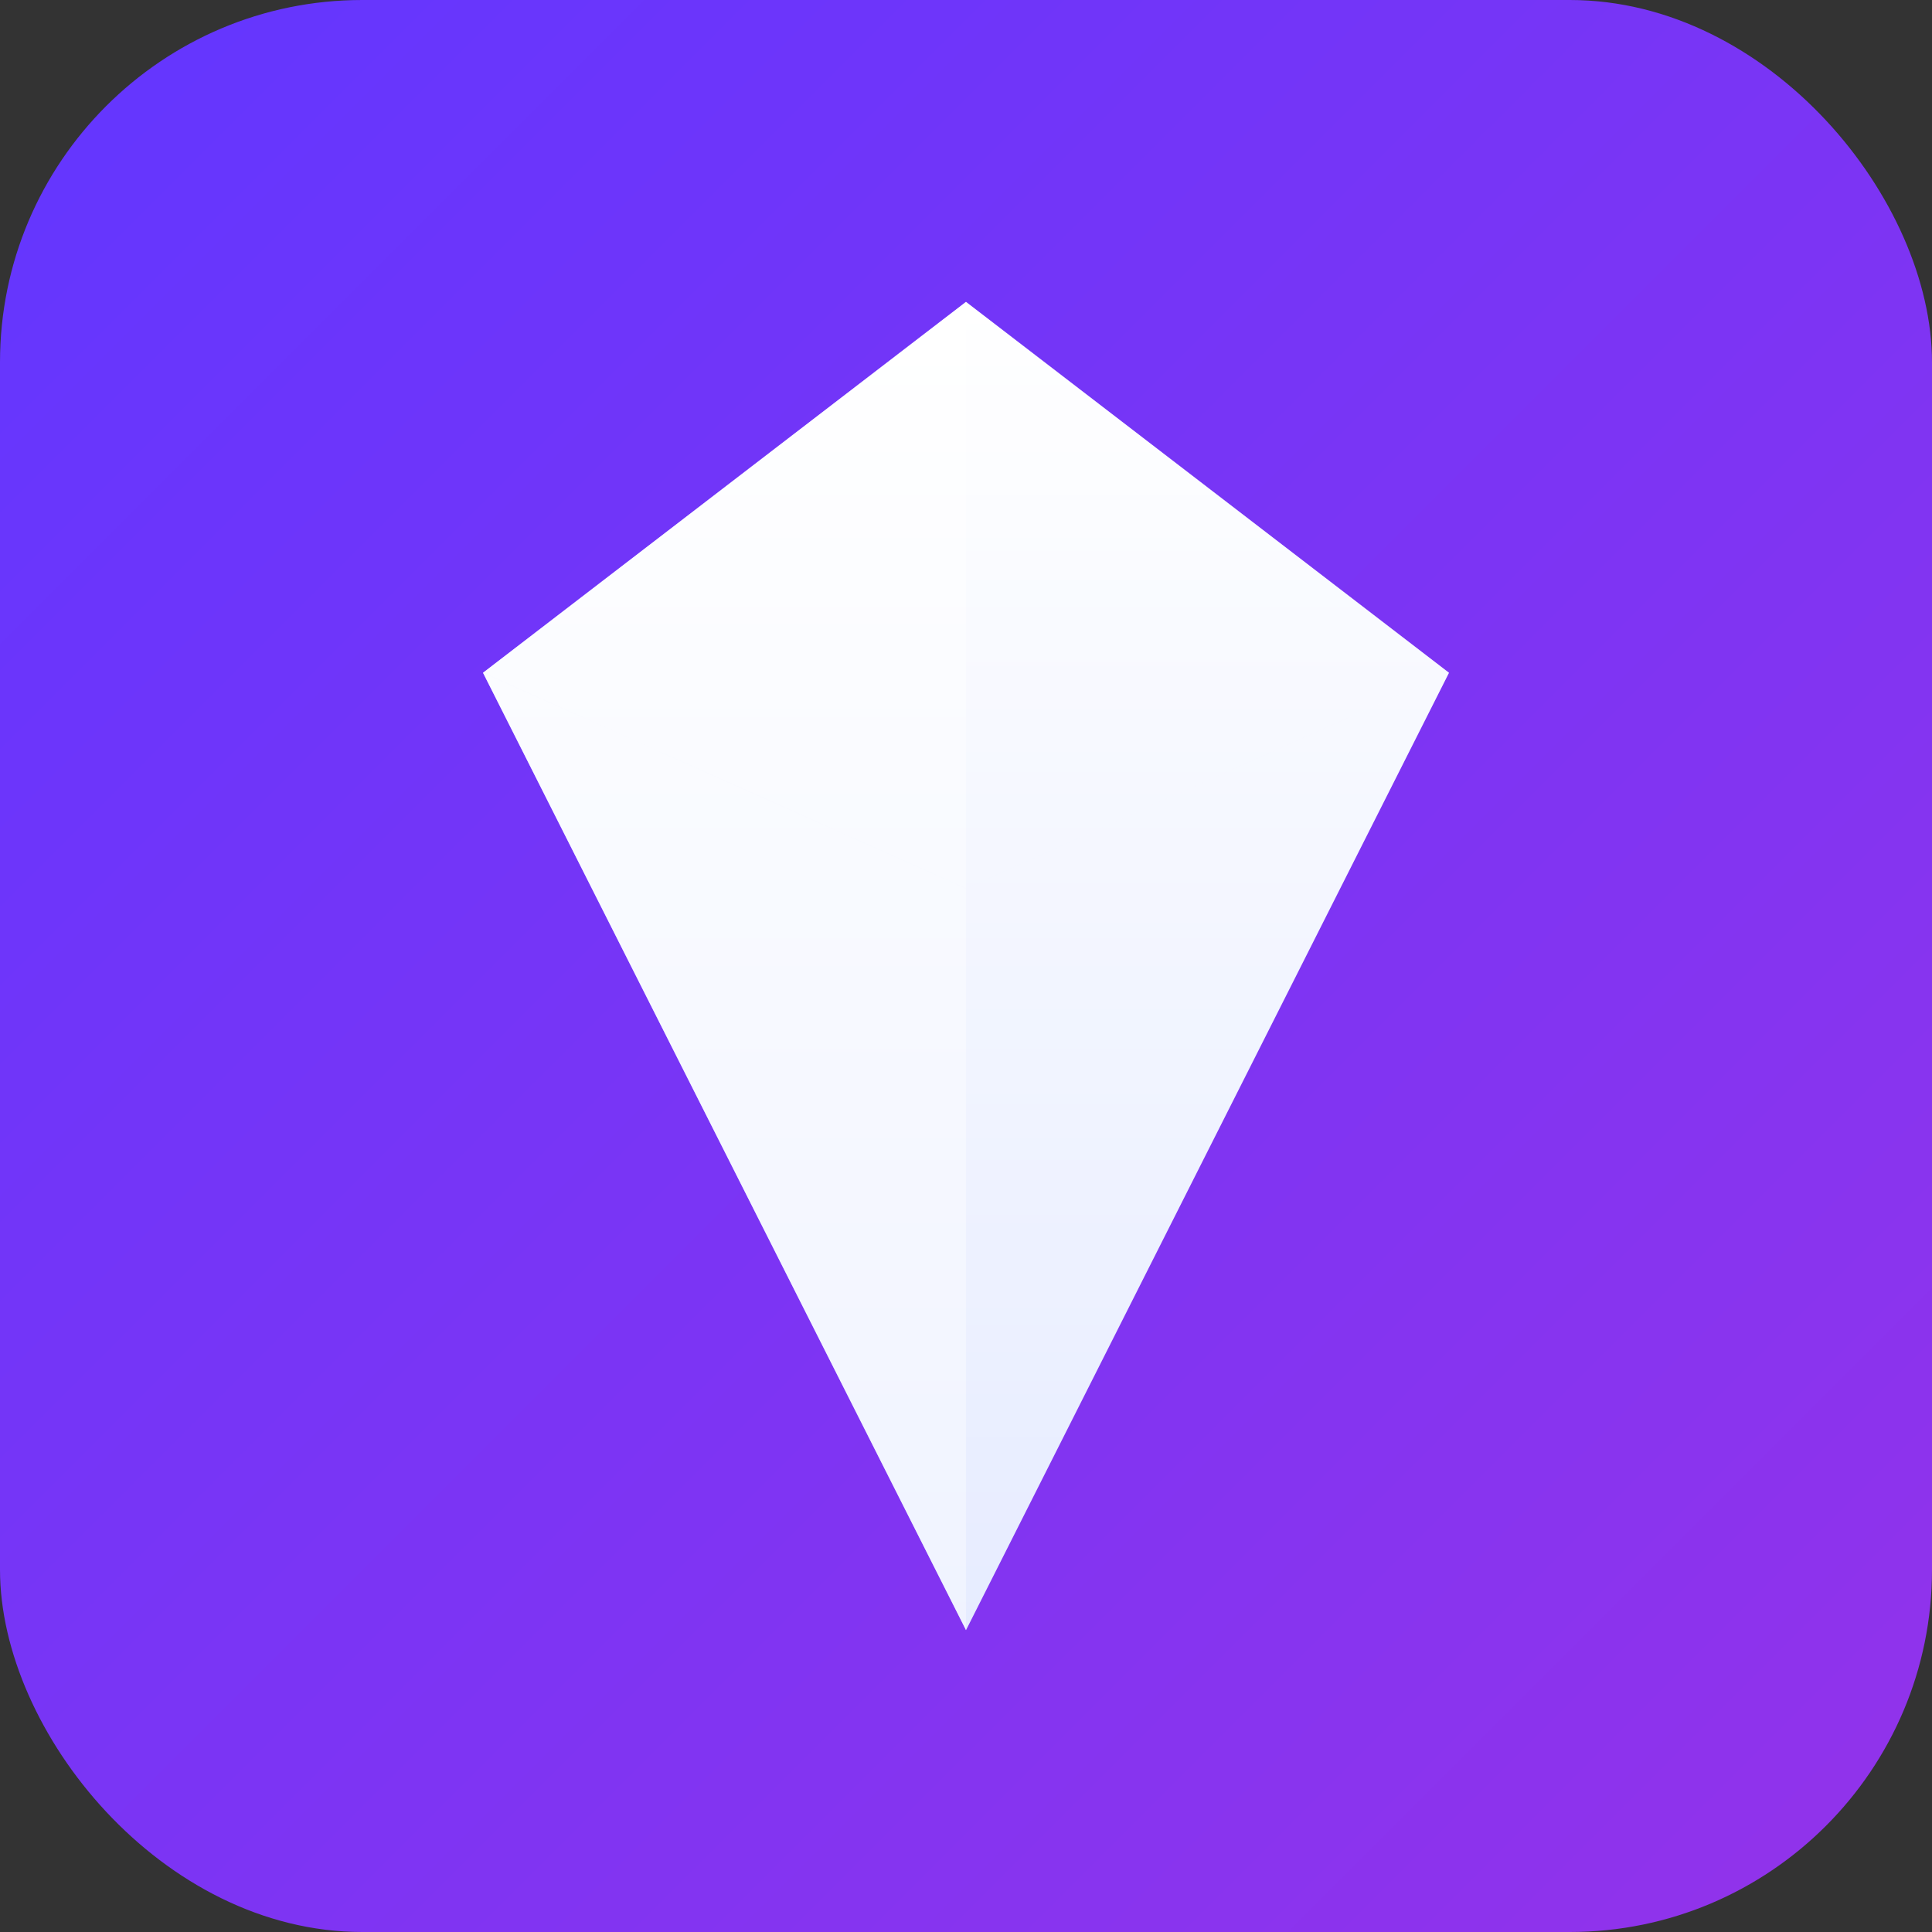
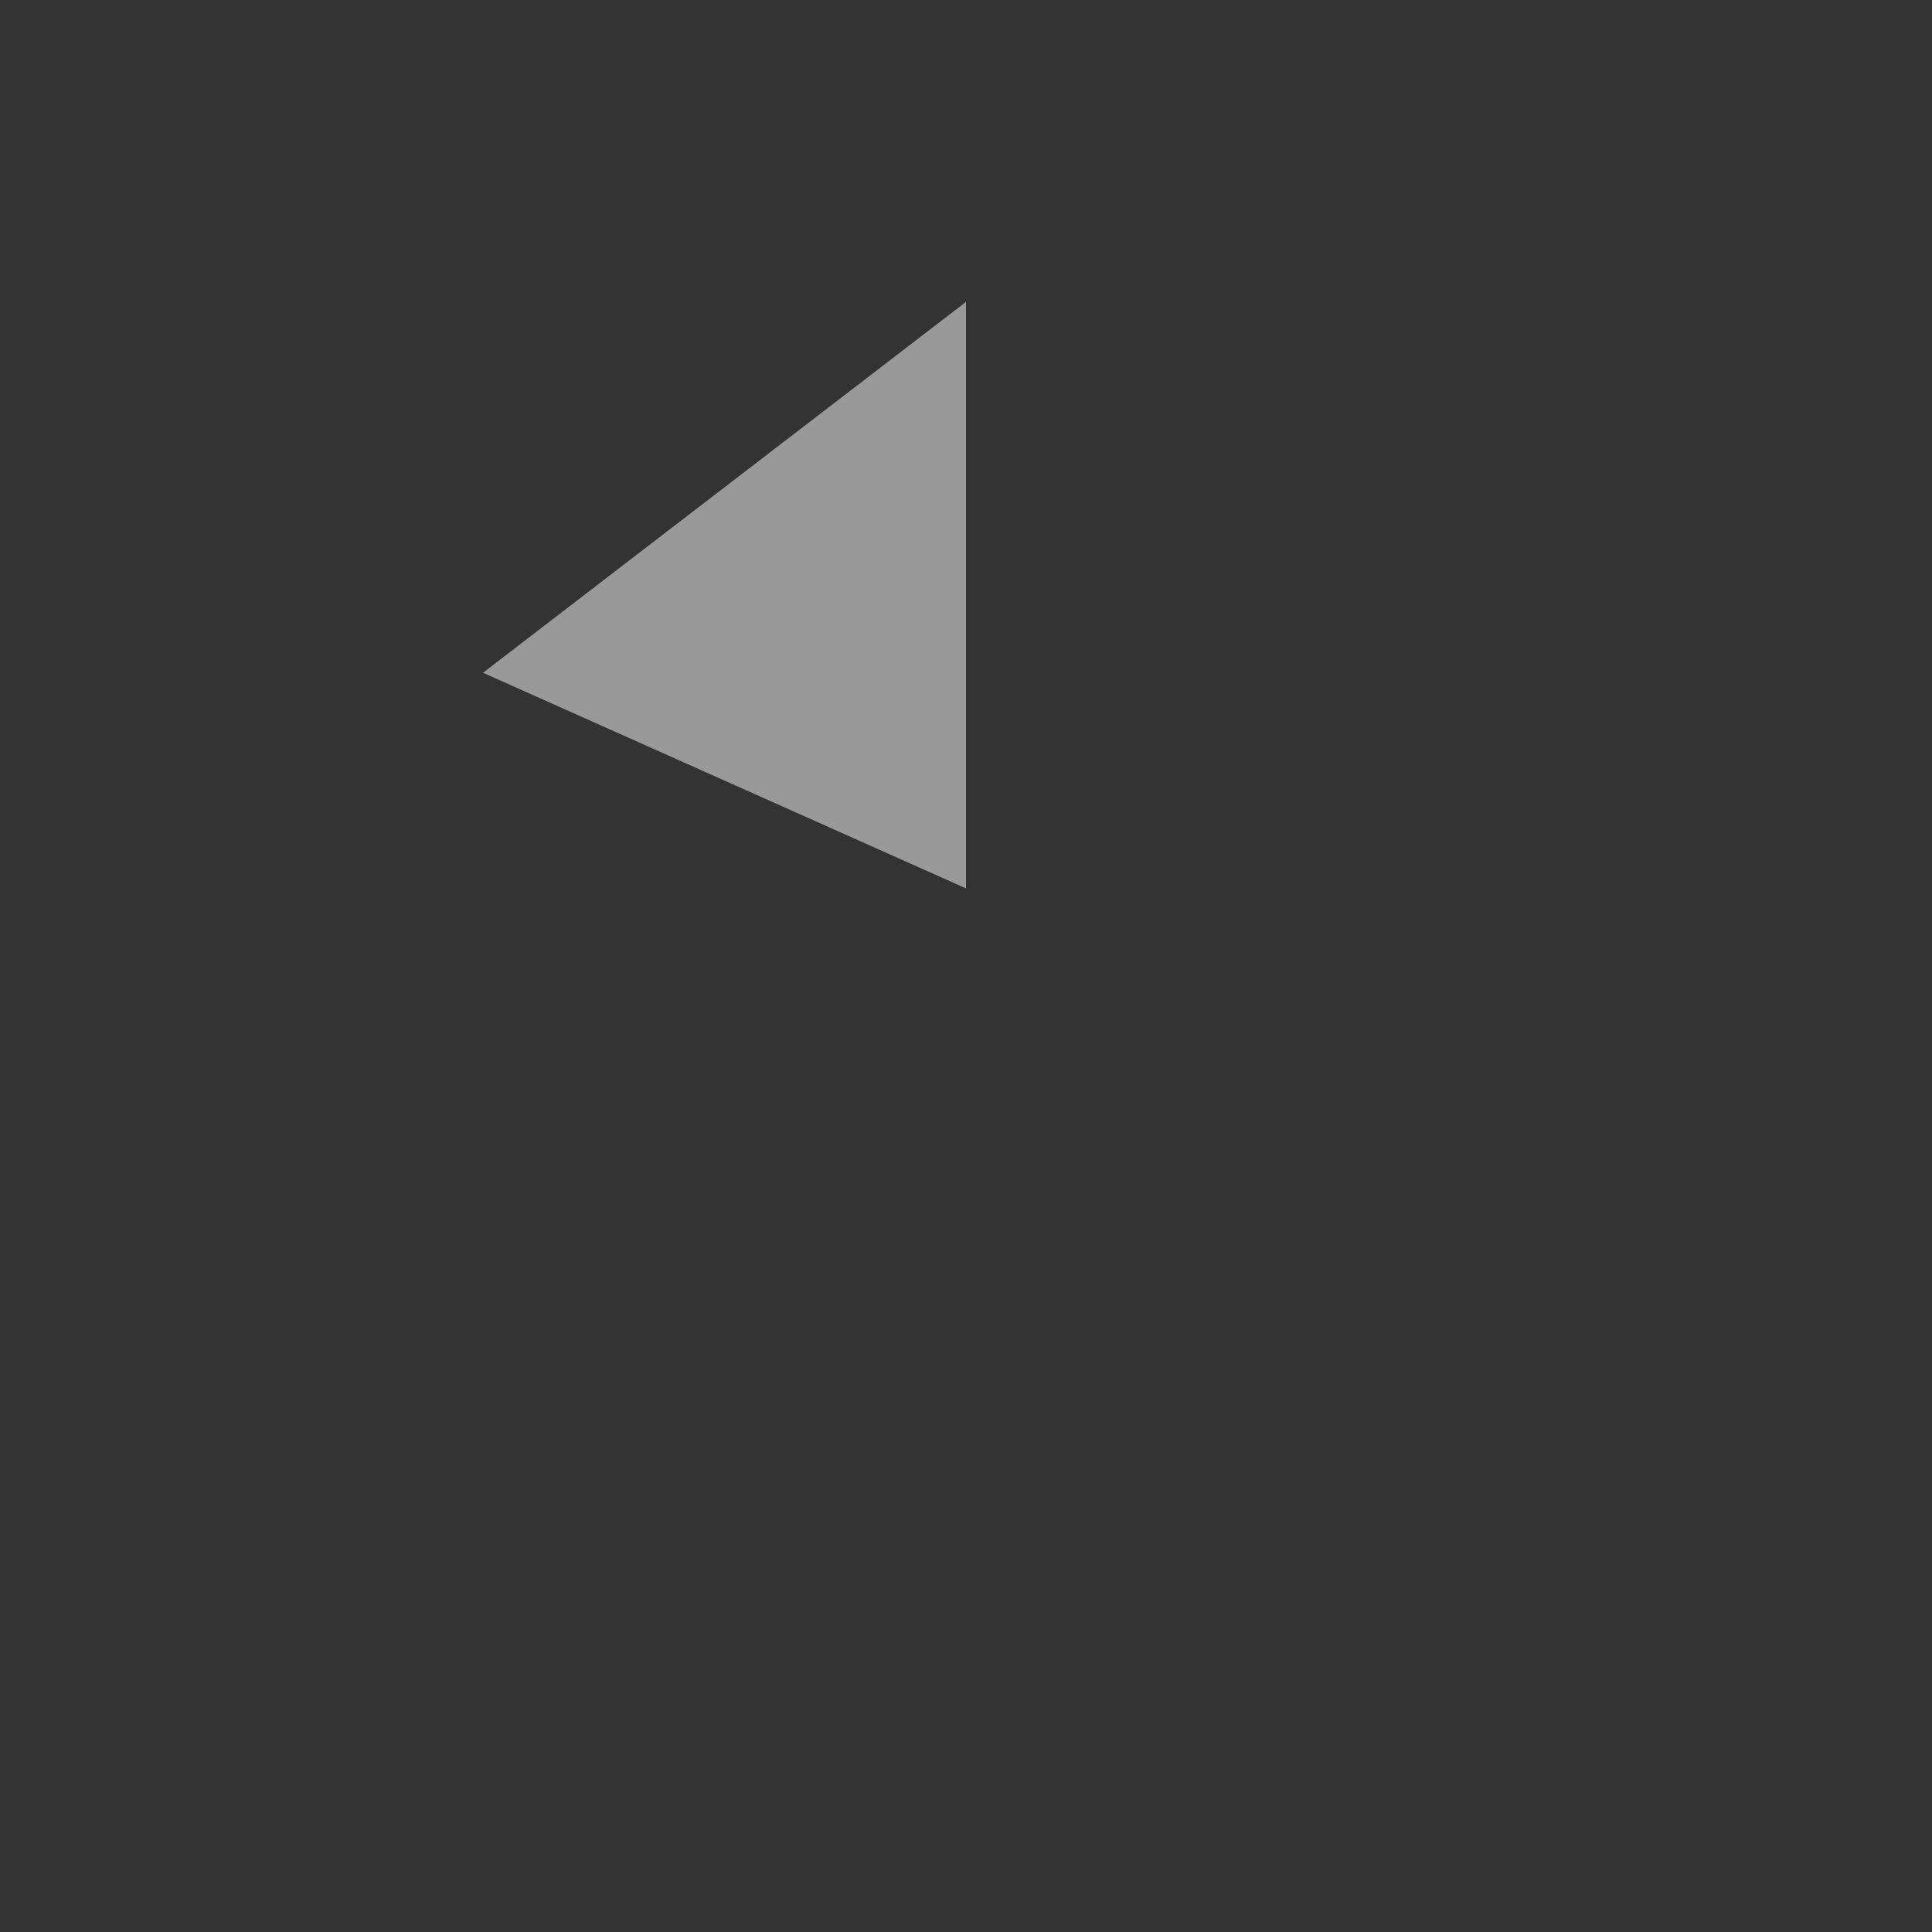
<svg xmlns="http://www.w3.org/2000/svg" width="64" height="64" viewBox="0 0 64 64" fill="none">
  <rect x="0" y="0" width="64" height="64" fill="#333333" stroke="none" />
-   <rect width="64" height="64" rx="12" fill="url(#paint0_linear_1_2)" />
-   <path d="M32 10L16 22.286L32 54L48 22.286L32 10Z" fill="url(#paint1_linear_1_2)" />
  <path d="M32 10L16 22.286L32 29.429L32 10Z" fill="white" fill-opacity="0.5" />
-   <path d="M32 10L48 22.286L32 29.429L32 10Z" fill="white" fill-opacity="0.2" />
-   <path d="M16 22.286L32 54L32 29.429L16 22.286Z" fill="white" fill-opacity="0.5" />
-   <path d="M48 22.286L32 54L32 29.429L48 22.286Z" fill="white" fill-opacity="0.2" />
  <defs>
    <linearGradient id="paint0_linear_1_2" x1="0" y1="0" x2="64" y2="64" gradientUnits="userSpaceOnUse">
      <stop stop-color="#6236FF" />
      <stop offset="1" stop-color="#9333EA" />
    </linearGradient>
    <linearGradient id="paint1_linear_1_2" x1="32" y1="10" x2="32" y2="54" gradientUnits="userSpaceOnUse">
      <stop stop-color="white" />
      <stop offset="1" stop-color="#E0E7FF" />
    </linearGradient>
  </defs>
</svg>